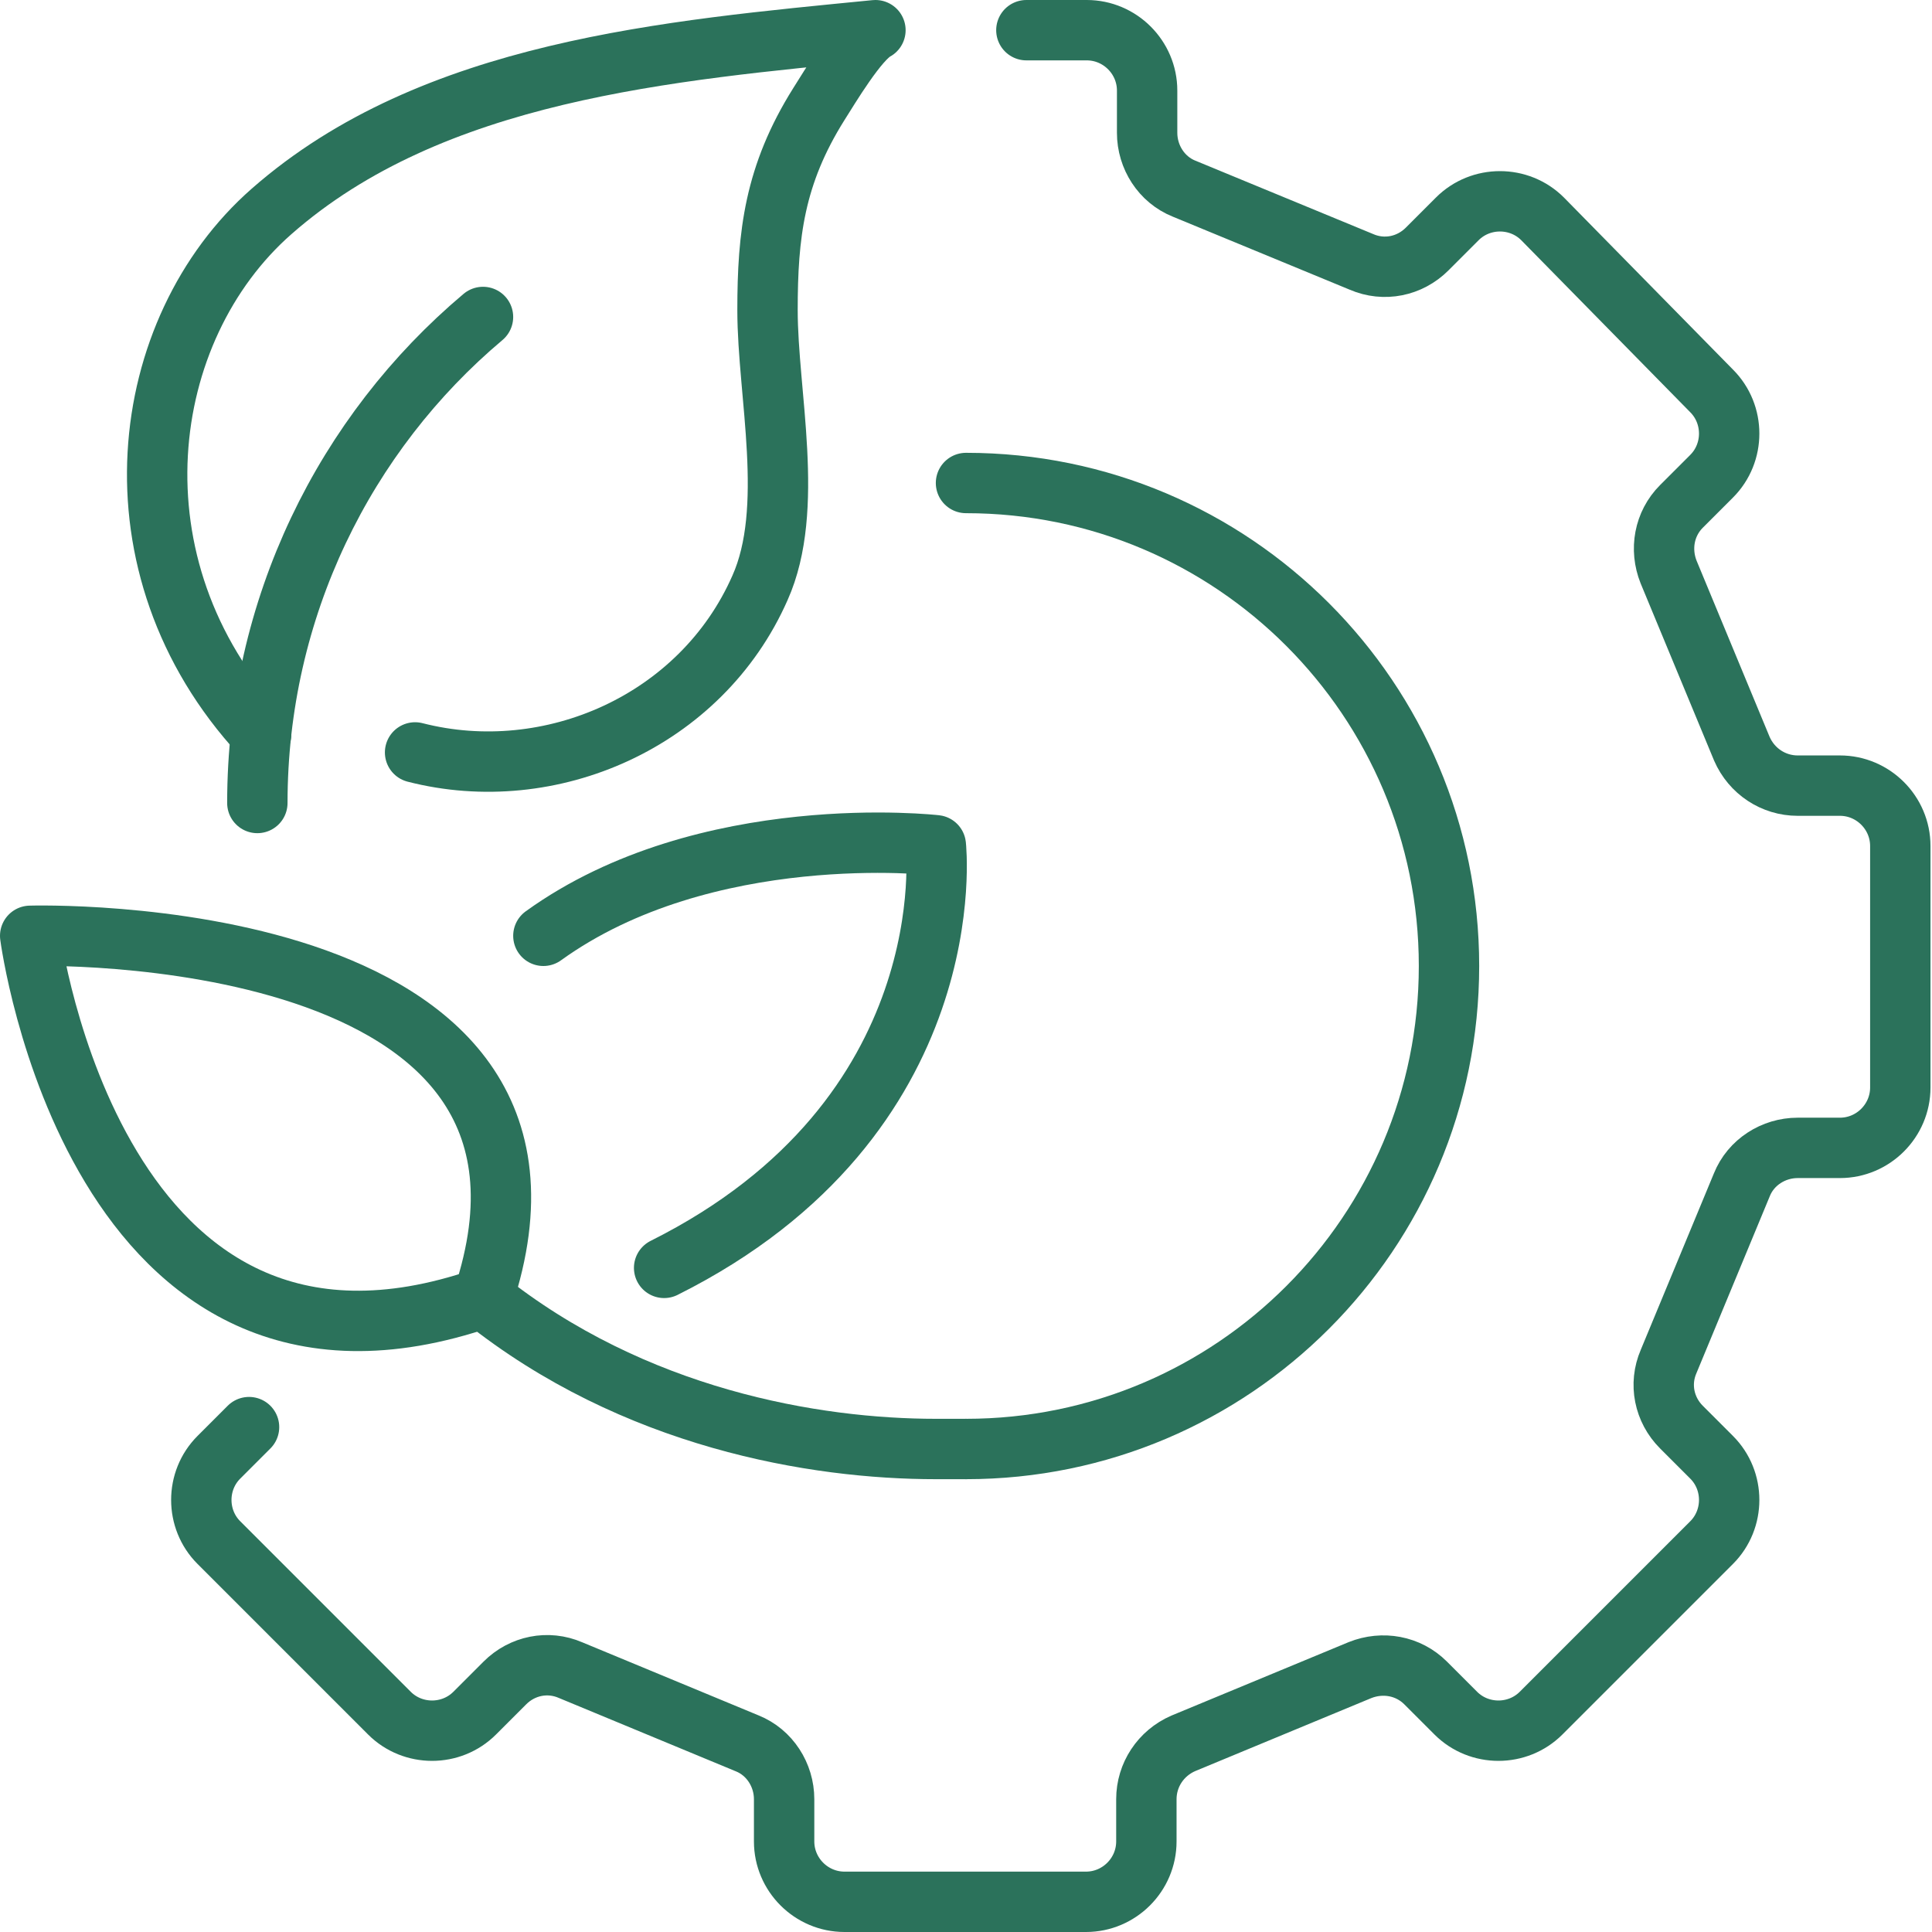
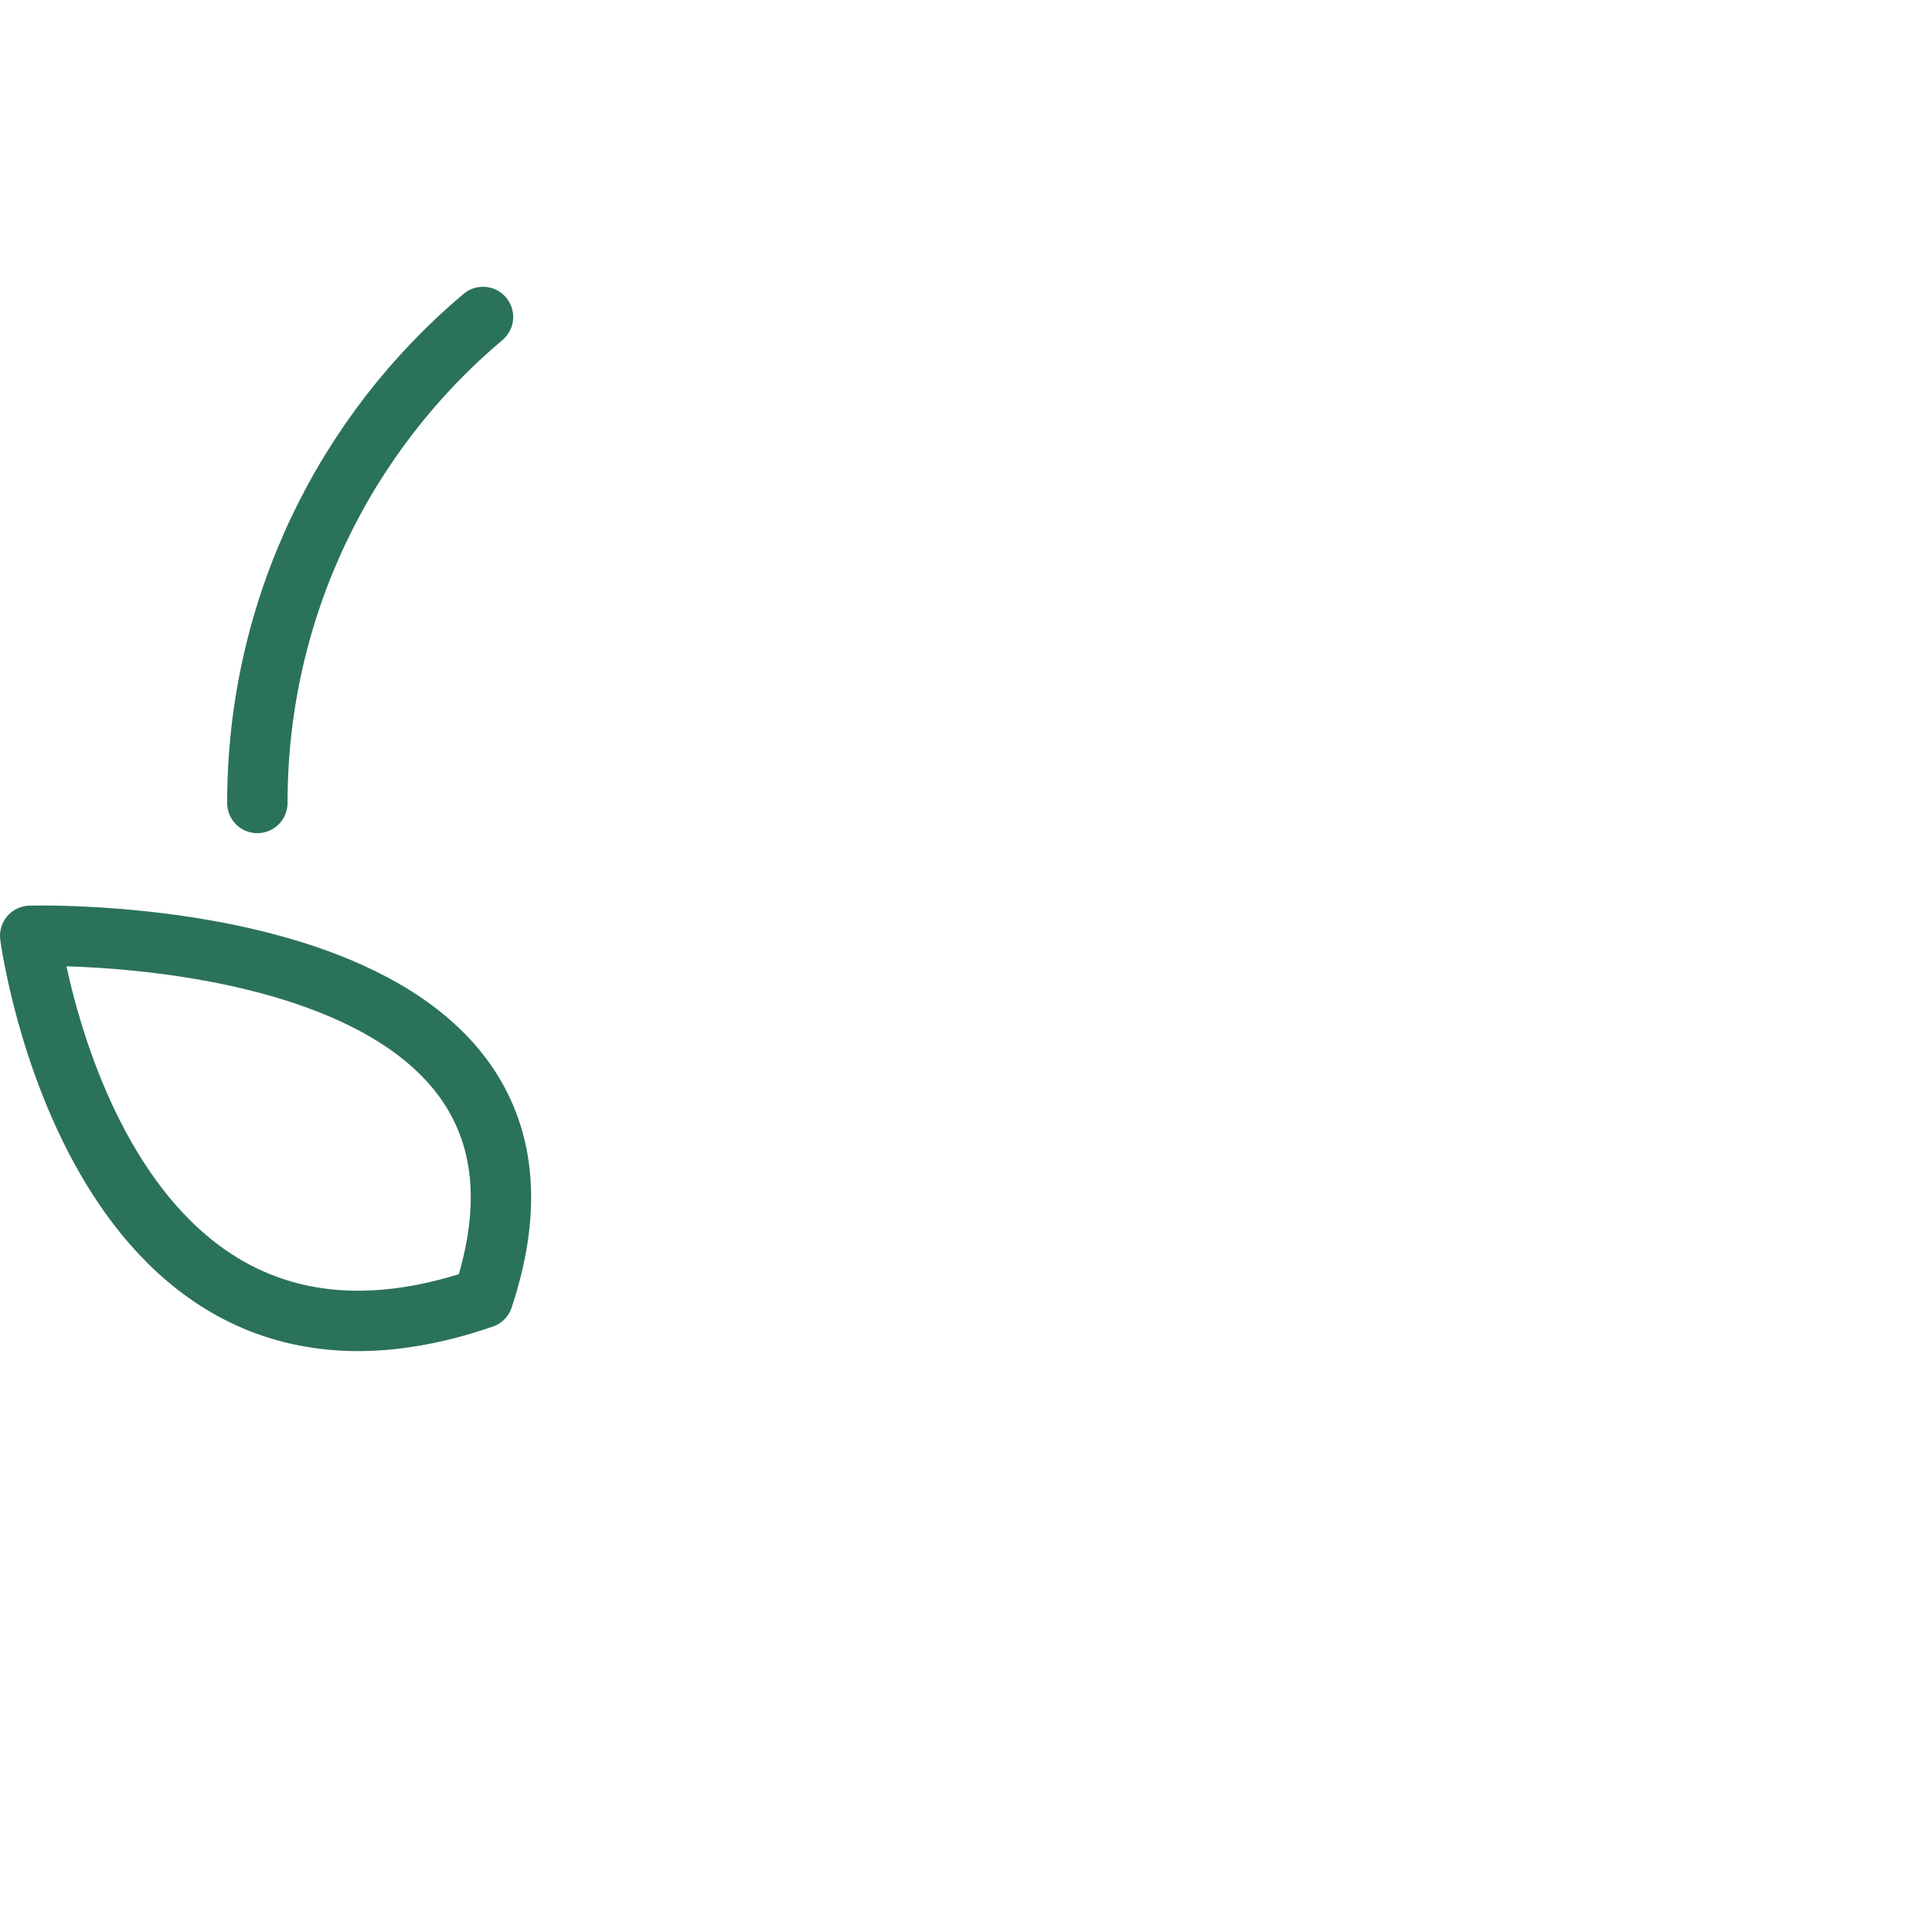
<svg xmlns="http://www.w3.org/2000/svg" id="Livello_1" x="0px" y="0px" viewBox="0 0 256 256" style="enable-background:new 0 0 256 256;" xml:space="preserve">
  <style type="text/css">	.st0{fill:none;stroke:#2B725B;stroke-width:8;stroke-linecap:round;stroke-linejoin:round;}</style>
  <g id="sustainability_sustainable_development">
    <g id="eco_world_green_earth">
      <g>
-         <path class="st0" d="M128,192h-4c-16,0-40-4-60-20" />
        <path class="st0" d="M34.1,106.4c0-25.8,11.6-49,29.9-64.4" />
      </g>
      <g>
-         <path class="st0" d="M34.6,97.3C14,75,18.2,43.6,36,28C57.3,9.3,88.6,6.7,116,4c-2.3,1.2-6.1,7.6-7.5,9.8    c-5.9,9.4-6.8,17.3-6.8,27.3c0,11.1,3.7,26.3-1,36.8C92.9,95.6,72.9,104.3,55,99.7" />
        <path class="st0" d="M64,172c16.7-50.3-60-48-60-48S12.6,189.7,64,172z" />
-         <path class="st0" d="M72,124c21.5-15.5,52-12,52-12s4,36-36,56" />
      </g>
    </g>
    <g>
-       <path class="st0" d="M33,189.1l-4,4c-3.1,3.1-3.1,8.2,0,11.3L51.6,227c3.1,3.1,8.2,3.1,11.3,0l4-4c2.3-2.3,5.7-3,8.7-1.7l23.4,9.7   c3,1.2,4.9,4.2,4.9,7.4v5.6c0,4.4,3.6,8,8,8h32c4.4,0,8-3.6,8-8v-5.6c0-3.2,1.9-6.1,4.9-7.4l23.4-9.7c3-1.2,6.4-0.6,8.7,1.7l4,4   c3.1,3.1,8.2,3.1,11.3,0l22.6-22.6c3.1-3.1,3.1-8.2,0-11.3l-4-4c-2.3-2.3-3-5.7-1.7-8.7l9.7-23.4c1.2-3,4.2-4.9,7.4-4.9h5.6   c4.4,0,8-3.6,8-8v-32c0-4.4-3.6-8-8-8h-5.6c-3.2,0-6.1-1.9-7.4-4.9l-9.7-23.4c-1.2-3-0.6-6.4,1.7-8.7l4-4c3.1-3.1,3.1-8.2,0-11.3   L204.4,29c-3.1-3.1-8.2-3.1-11.3,0l-4,4c-2.3,2.3-5.7,3-8.7,1.7L156.9,25c-3-1.2-4.9-4.2-4.9-7.4V12c0-4.4-3.6-8-8-8h-8" />
-       <path class="st0" d="M128,64c35.4,0,64,28.7,64,64s-28.6,64-64,64" />
-     </g>
+       </g>
  </g>
</svg>